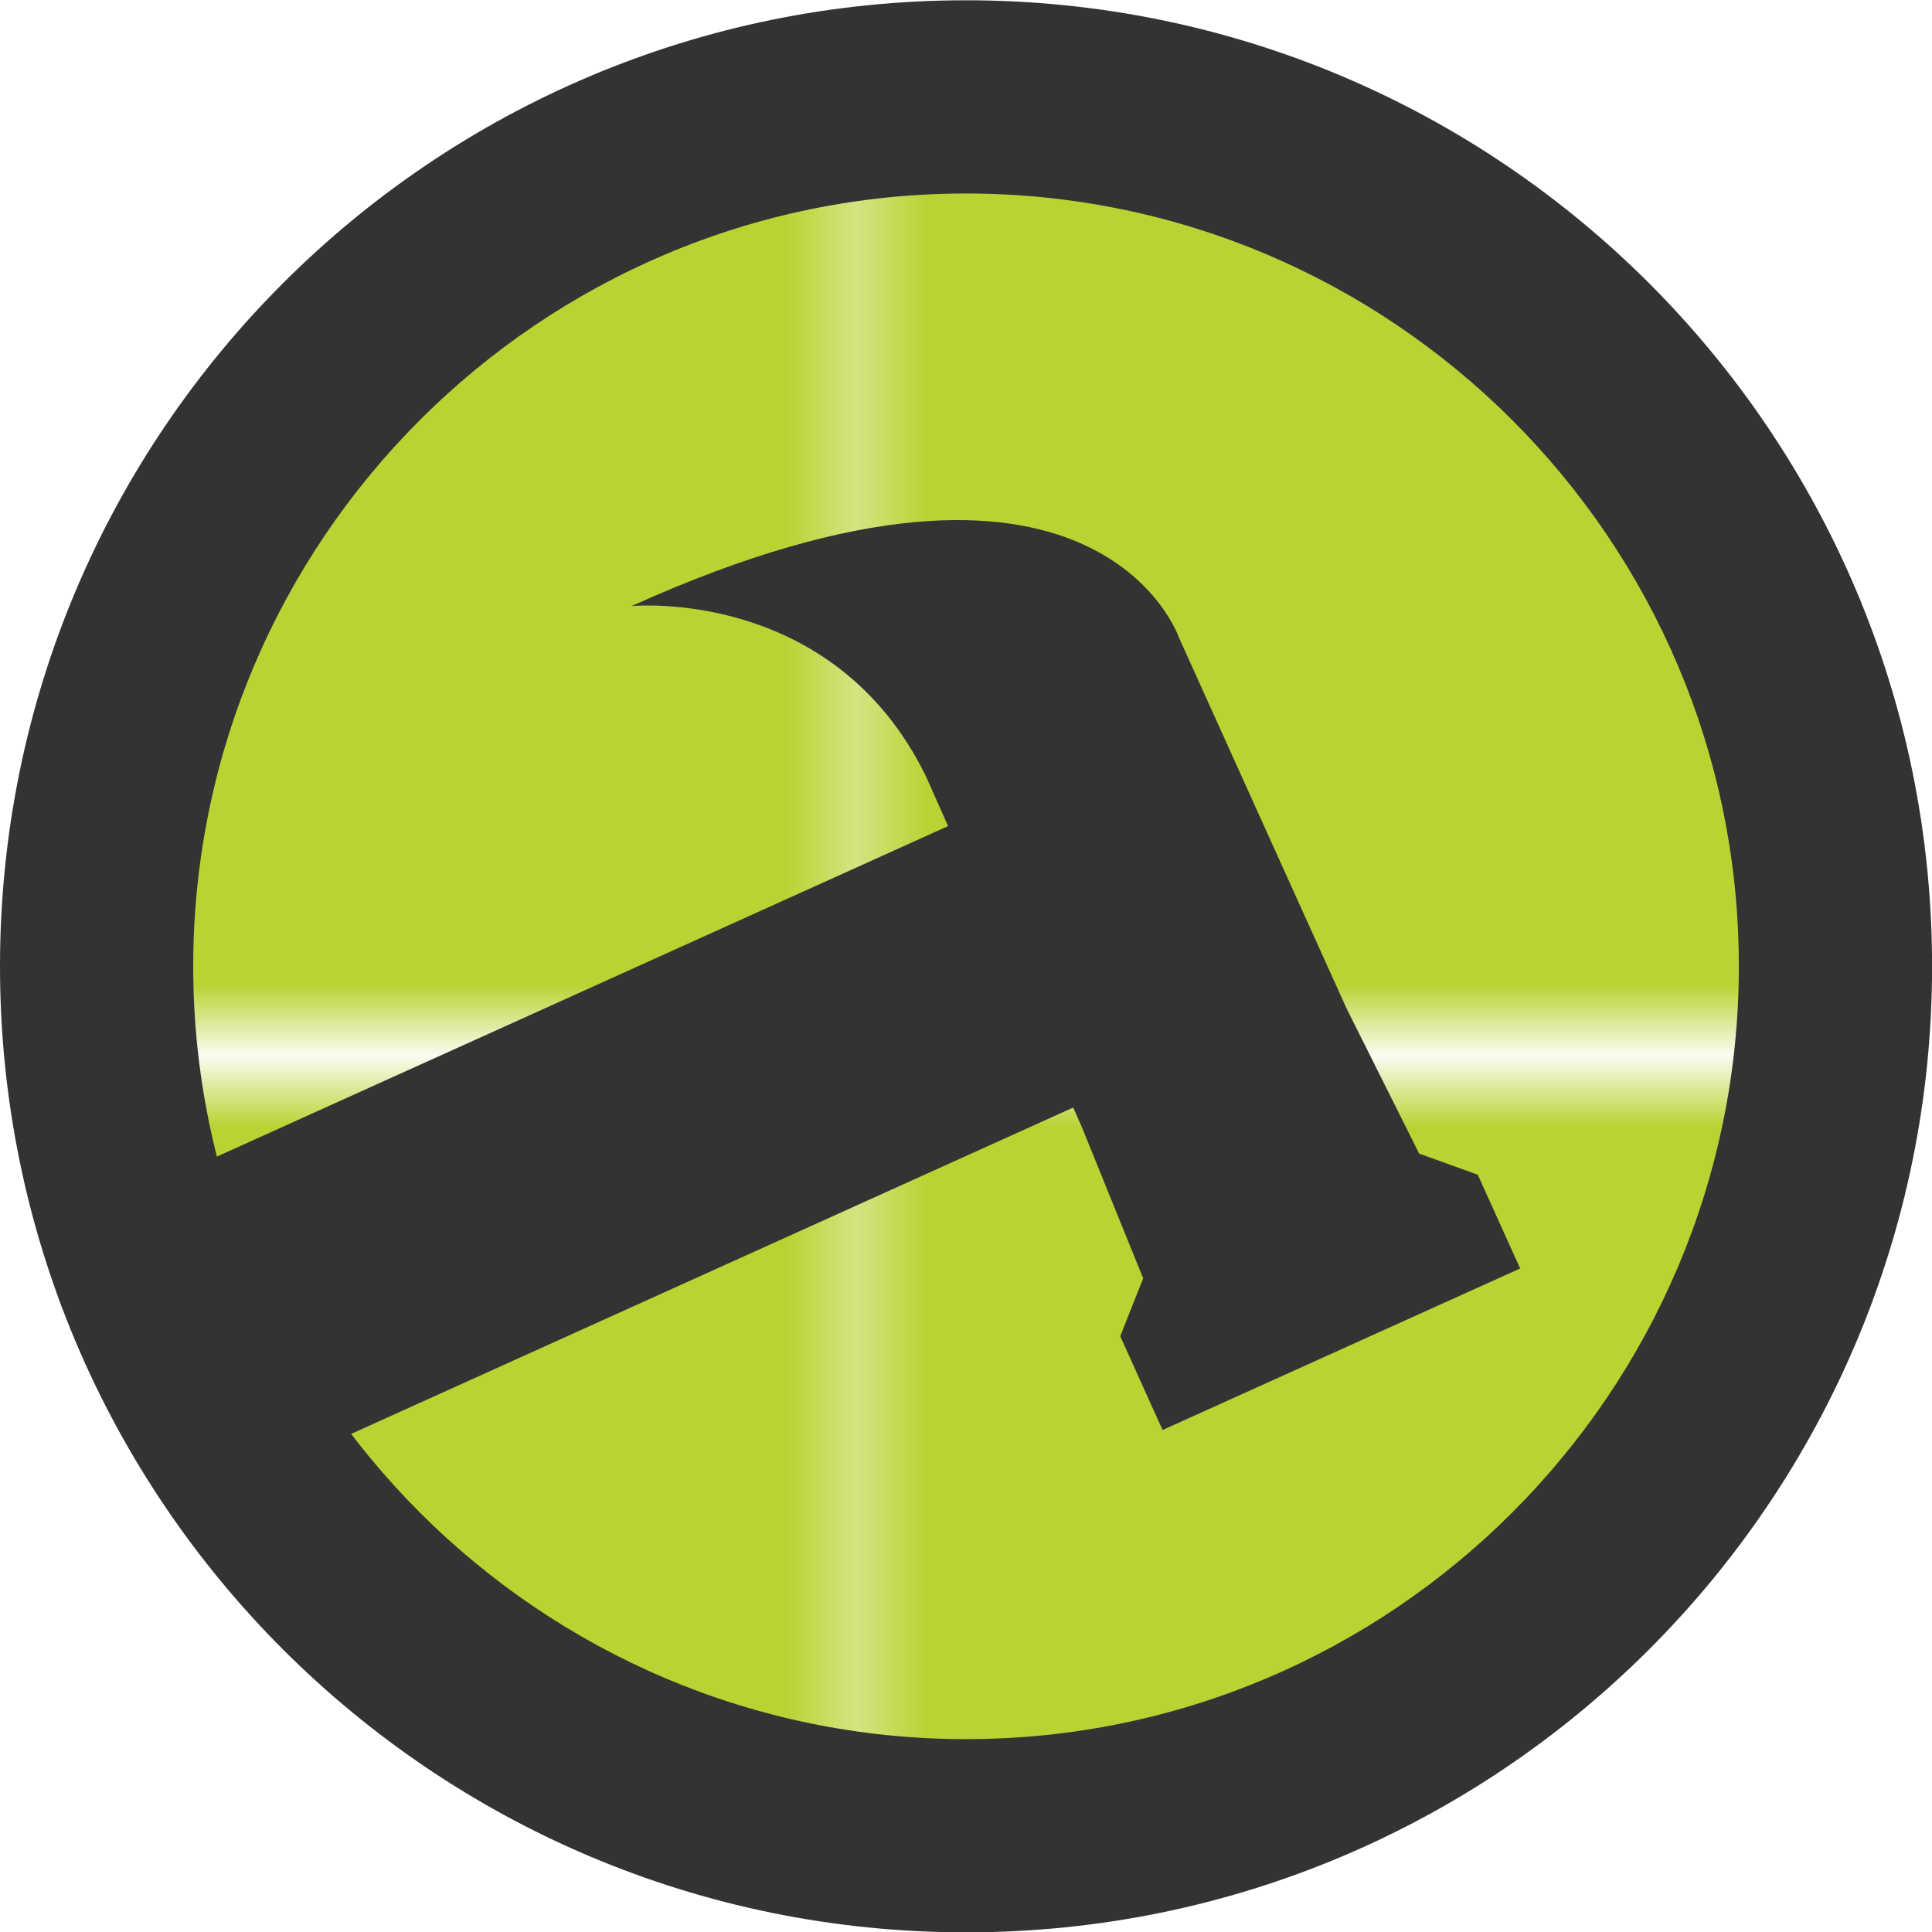
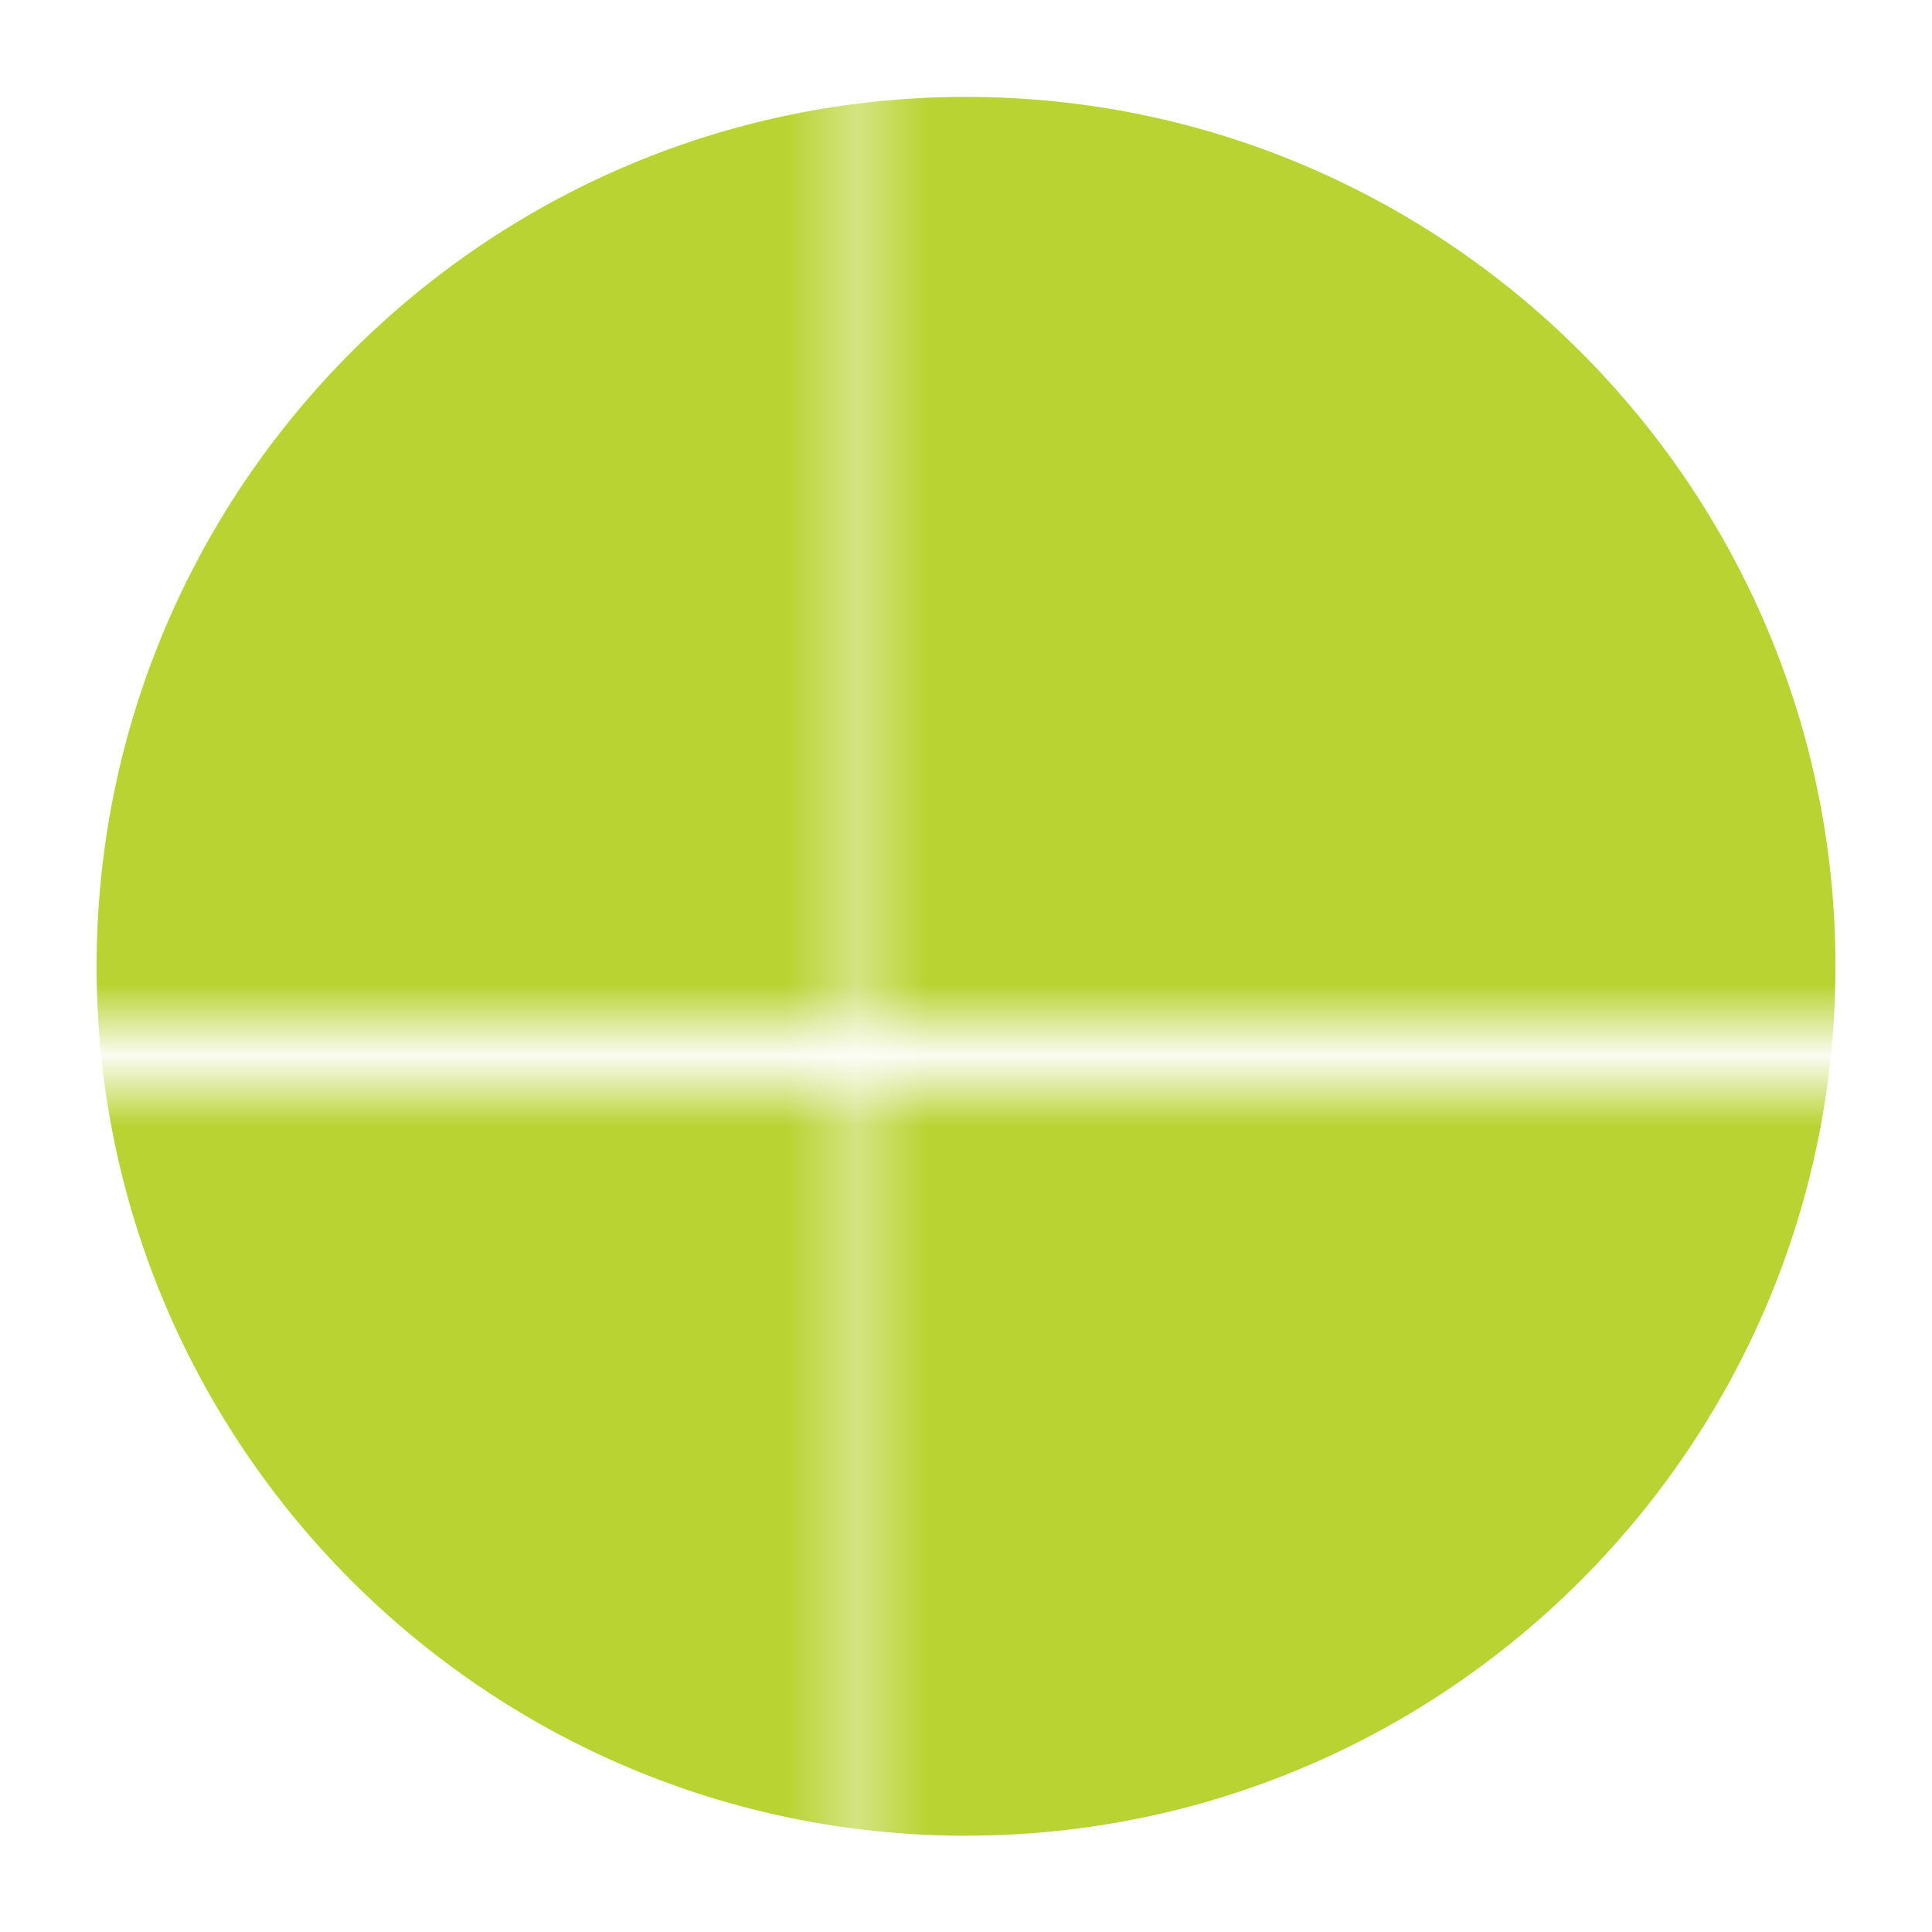
<svg xmlns="http://www.w3.org/2000/svg" id="Layer_1" viewBox="0 0 27.137 27.141">
  <defs>
    <pattern id="New_Pattern_Swatch_12" data-name="New Pattern Swatch 12" x="0" y="0" width="92.612" height="88.094" patternTransform="translate(-266.462 -15471.759) scale(1 -1)" patternUnits="userSpaceOnUse" viewBox="0 0 92.612 88.094">
      <g>
        <rect width="92.612" height="88.094" style="fill: none;" />
        <g>
          <rect width="92.612" height="88.094" style="fill: none;" />
          <rect width="92.612" height="88.094" style="fill: #b9d332;" />
        </g>
      </g>
    </pattern>
  </defs>
  <g>
    <path d="M13.569,25.785c-6.734,0-12.212-5.479-12.212-12.212S6.835,1.361,13.569,1.361s12.212,5.478,12.212,12.211-5.479,12.212-12.212,12.212h0Z" style="fill: url(#New_Pattern_Swatch_12);" />
-     <path d="M13.569,2.718c5.985,0,10.855,4.869,10.855,10.855s-4.87,10.855-10.855,10.855S2.714,19.558,2.714,13.573,7.583,2.718,13.569,2.718M13.569.004C6.075.004,0,6.079,0,13.573s6.075,13.569,13.569,13.569,13.569-6.075,13.569-13.569S21.062.004,13.569.004h0Z" style="fill: #333;" />
  </g>
-   <path d="M16.852,19.851l4.5-2.034-.595-1.317-.823-.296-1.022-2.043-1.379-3.051-.971-2.149s-1.146-3.406-7.691-.448c0,0,2.83-.277,4.134,2.389l2.194,4.936.858,2.117-.322.814.595,1.317,5.021-2.27" style="fill: #333;" />
-   <rect x="1.377" y="14.109" width="13.724" height="4.326" transform="translate(-5.971 4.838) rotate(-24.323)" style="fill: #333;" />
</svg>